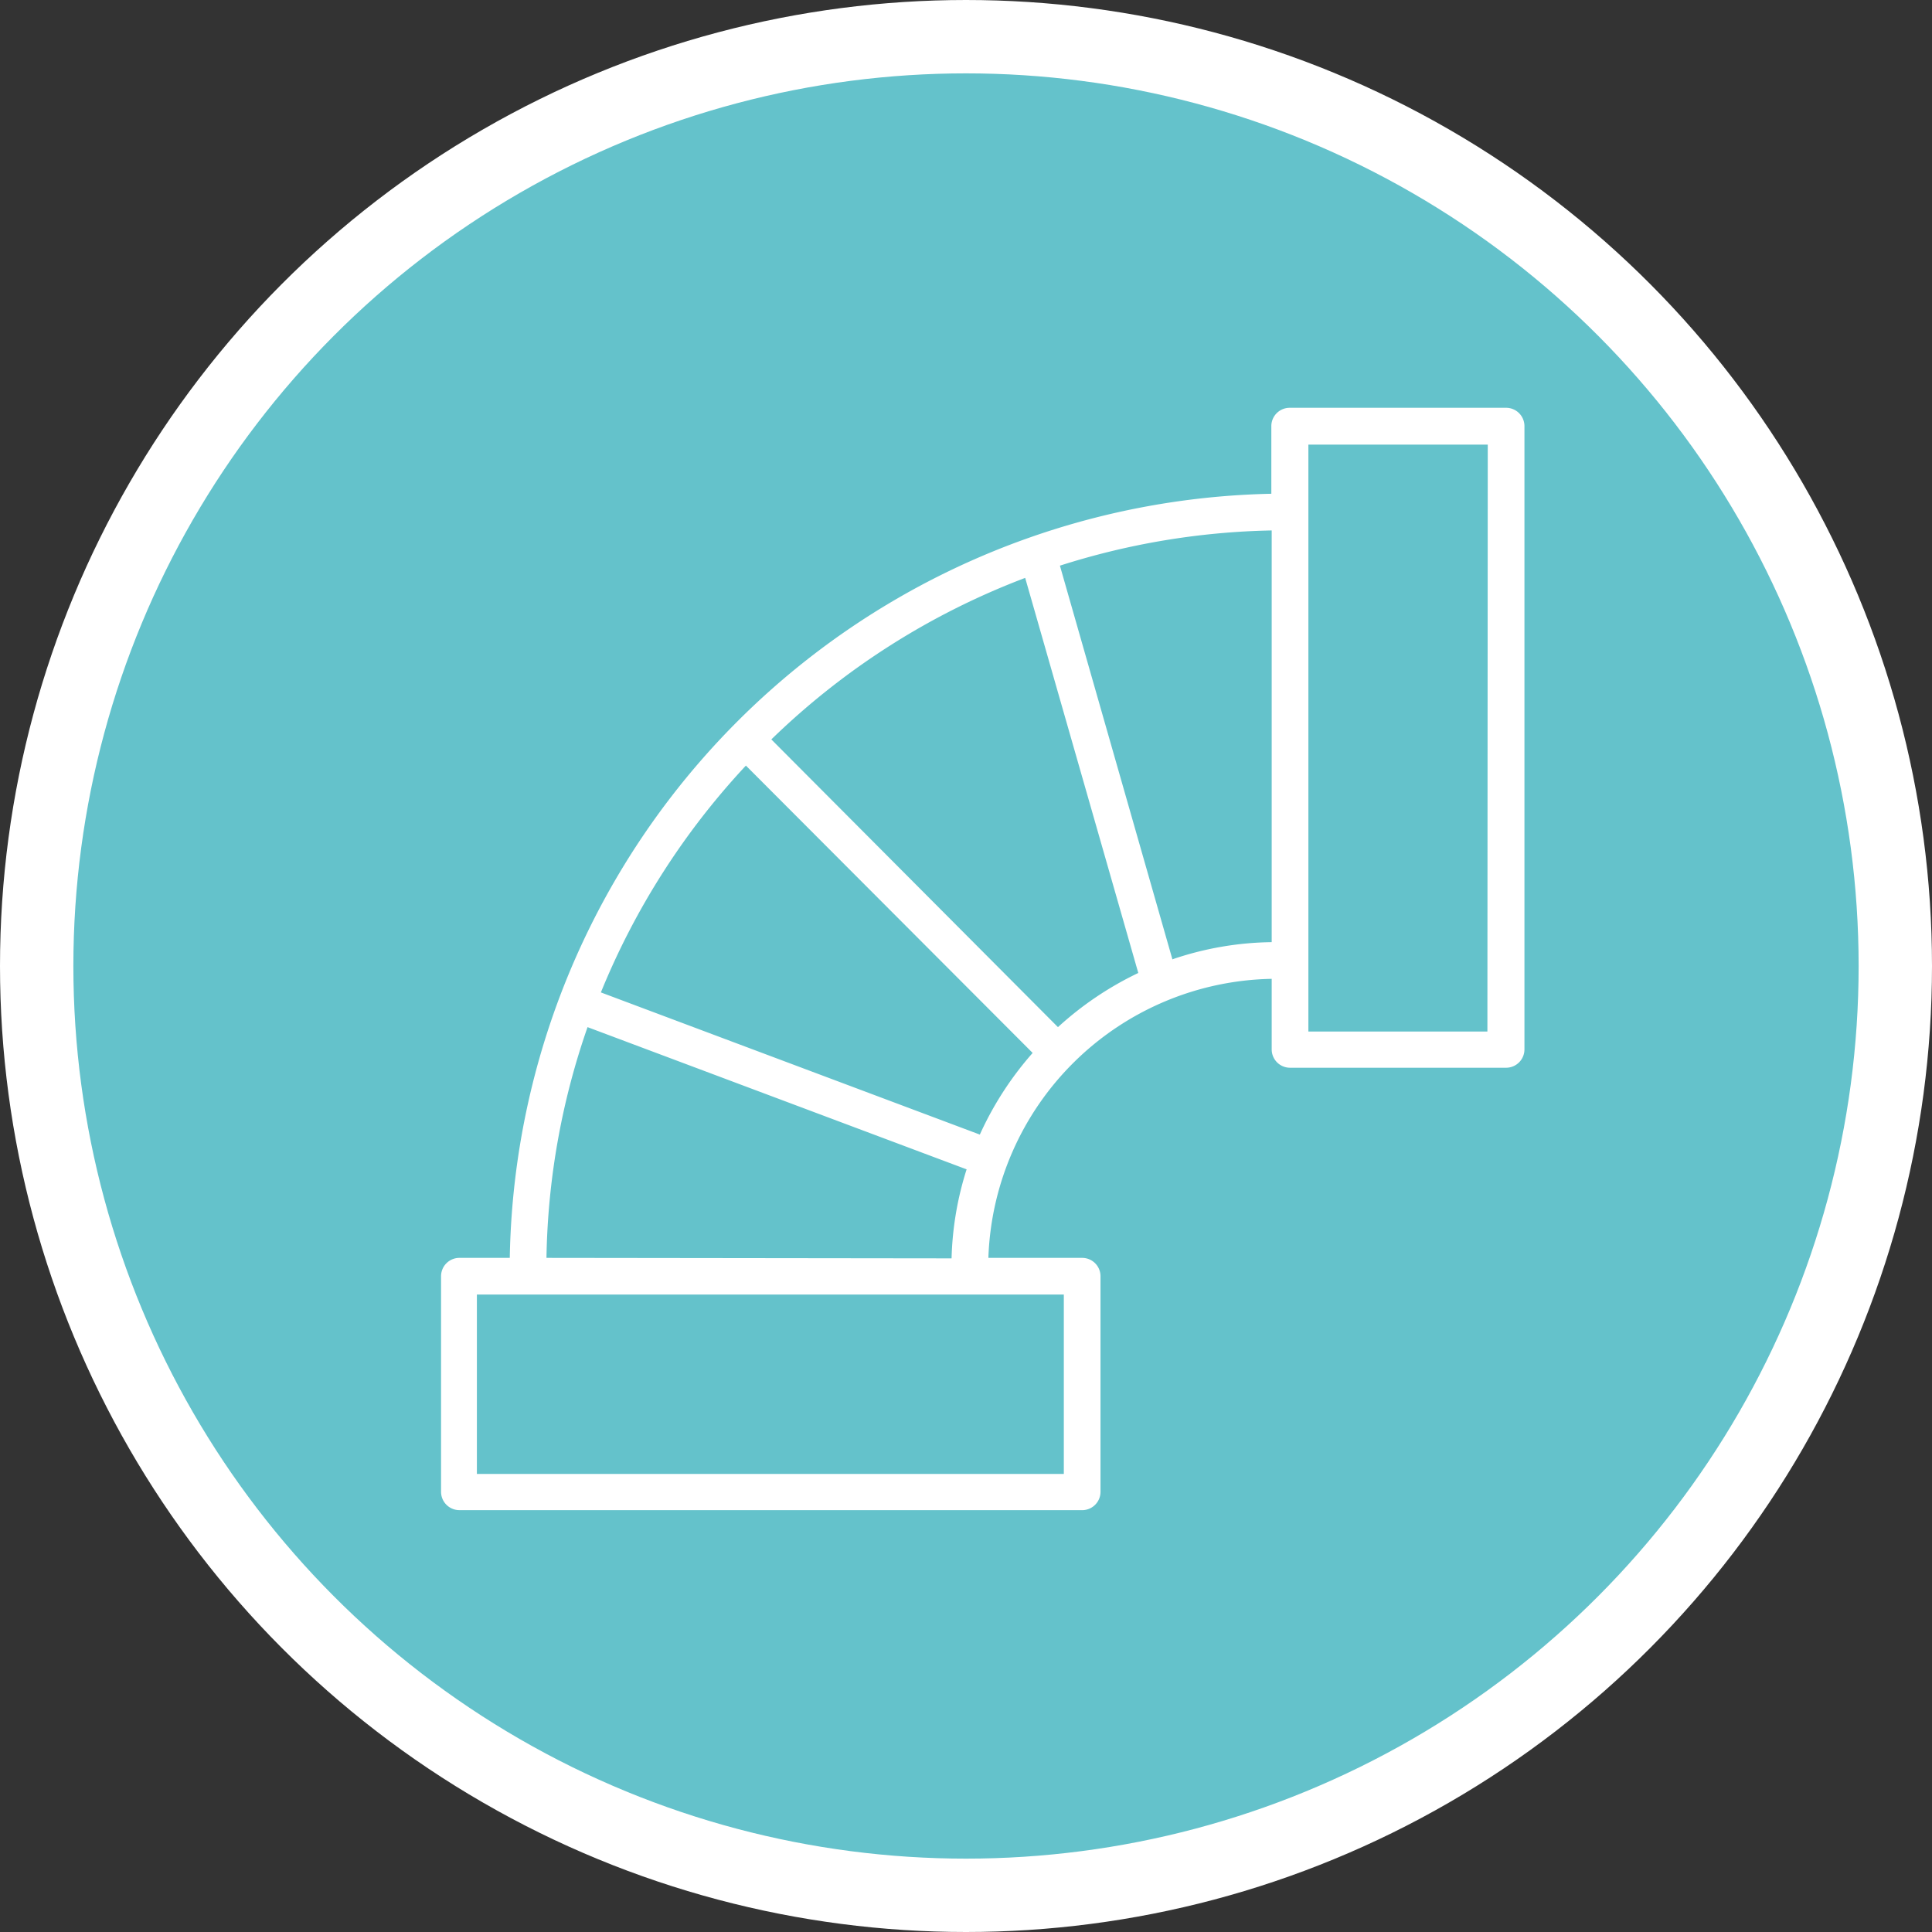
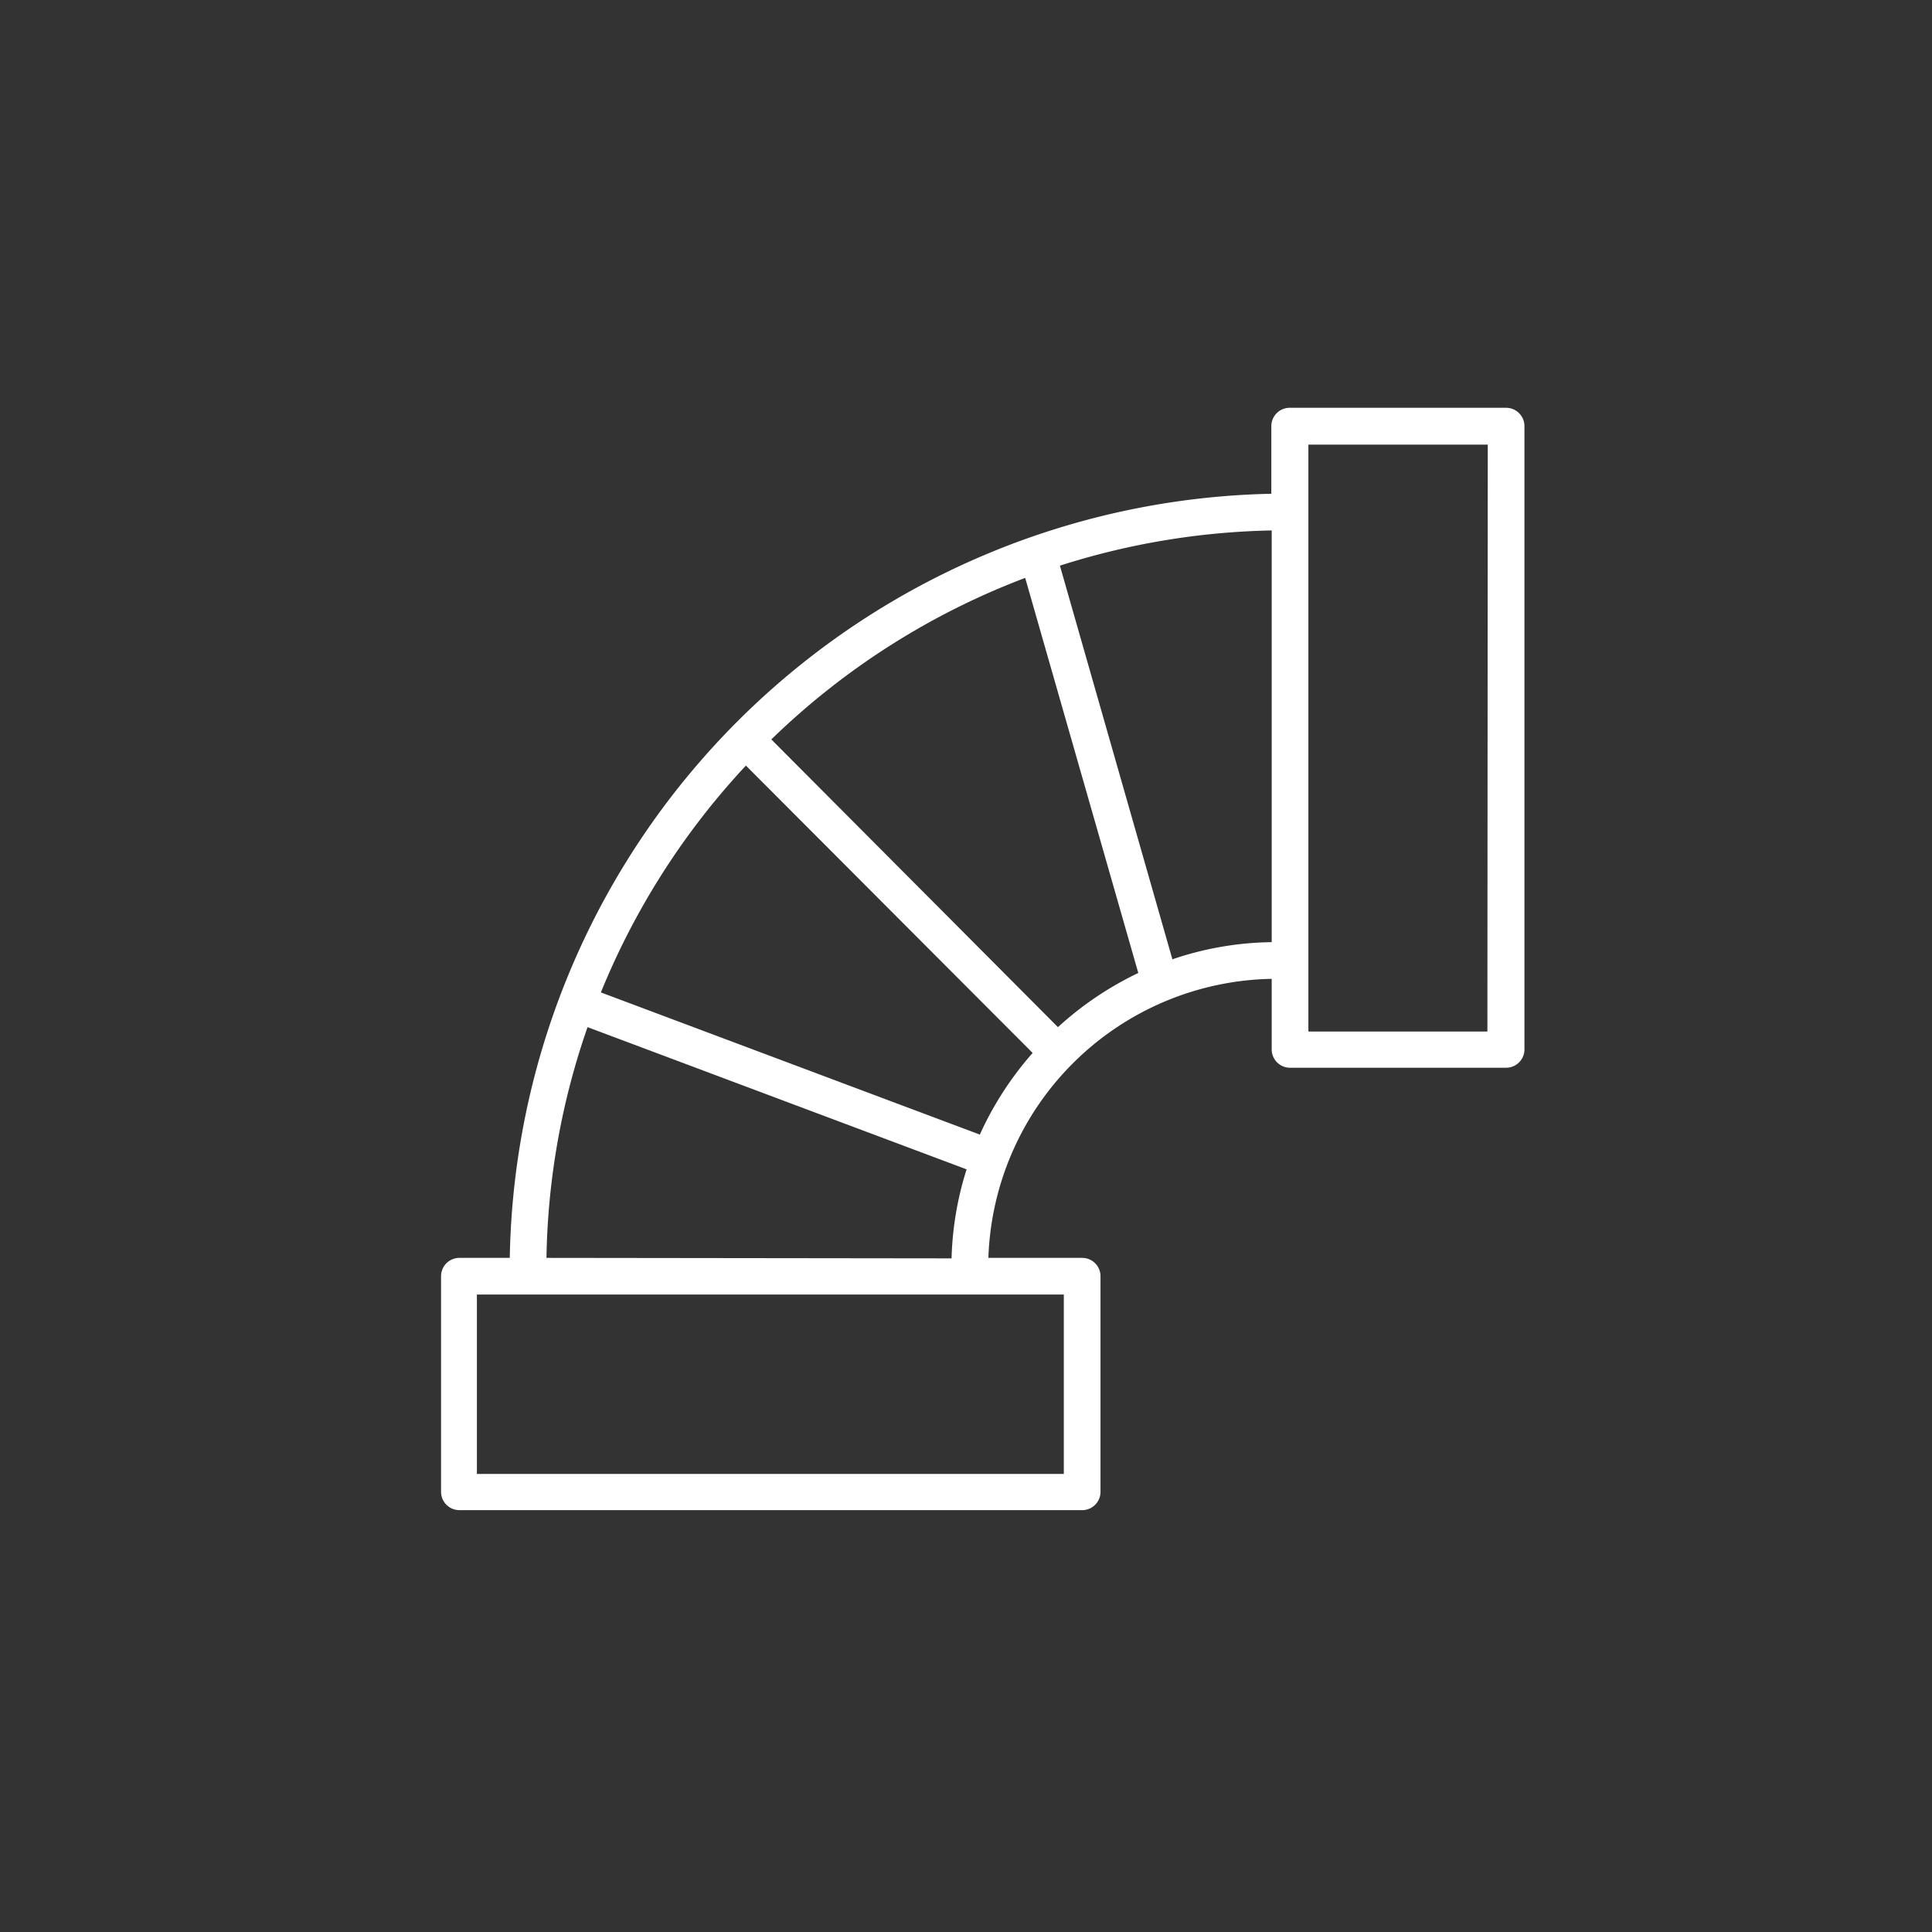
<svg xmlns="http://www.w3.org/2000/svg" viewBox="0 0 158 158">
  <rect x="0" y="0" width="158" height="158" fill="#333333" stroke="none" />
  <defs>
    <style>.cls-1{fill:#64c2cb;stroke:#fff;stroke-miterlimit:10;stroke-width:6px;}.cls-2{fill:#fff;}</style>
  </defs>
  <g id="Слой_2" data-name="Слой 2">
    <g id="Слой_1-2" data-name="Слой 1">
-       <circle class="cls-1" cx="79" cy="79" r="76" />
      <path class="cls-2" d="M123.14,33.35H105.47a1.5,1.5,0,0,0-1.5,1.5v5.53a63.6,63.6,0,0,0-62.28,62.49H37.57a1.5,1.5,0,0,0-1.5,1.5V122a1.5,1.5,0,0,0,1.5,1.5h51A1.5,1.5,0,0,0,90,122V104.37a1.5,1.5,0,0,0-1.5-1.5H80.83A23.62,23.62,0,0,1,104,80.05v5.77a1.5,1.5,0,0,0,1.5,1.5h17.67a1.5,1.5,0,0,0,1.5-1.5v-51A1.5,1.5,0,0,0,123.14,33.35Zm-43,59.44-31-11.63A60.76,60.76,0,0,1,61,62.61l23.45,23.5A26.77,26.77,0,0,0,80.13,92.79ZM87,120.54h-48V105.87H87ZM44.69,102.87A60.16,60.16,0,0,1,48.05,84l31,11.63a26.19,26.19,0,0,0-1.23,7.28ZM86.52,84,63.08,60.47A60.56,60.56,0,0,1,83.84,47.26l9.25,32.31A26.85,26.85,0,0,0,86.52,84Zm9.37-5.51L86.68,46.26A60.62,60.62,0,0,1,104,43.38V77.05A26.05,26.05,0,0,0,95.89,78.45Zm25.75,5.87H107v-48h14.67Z" />
    </g>
  </g>
</svg>